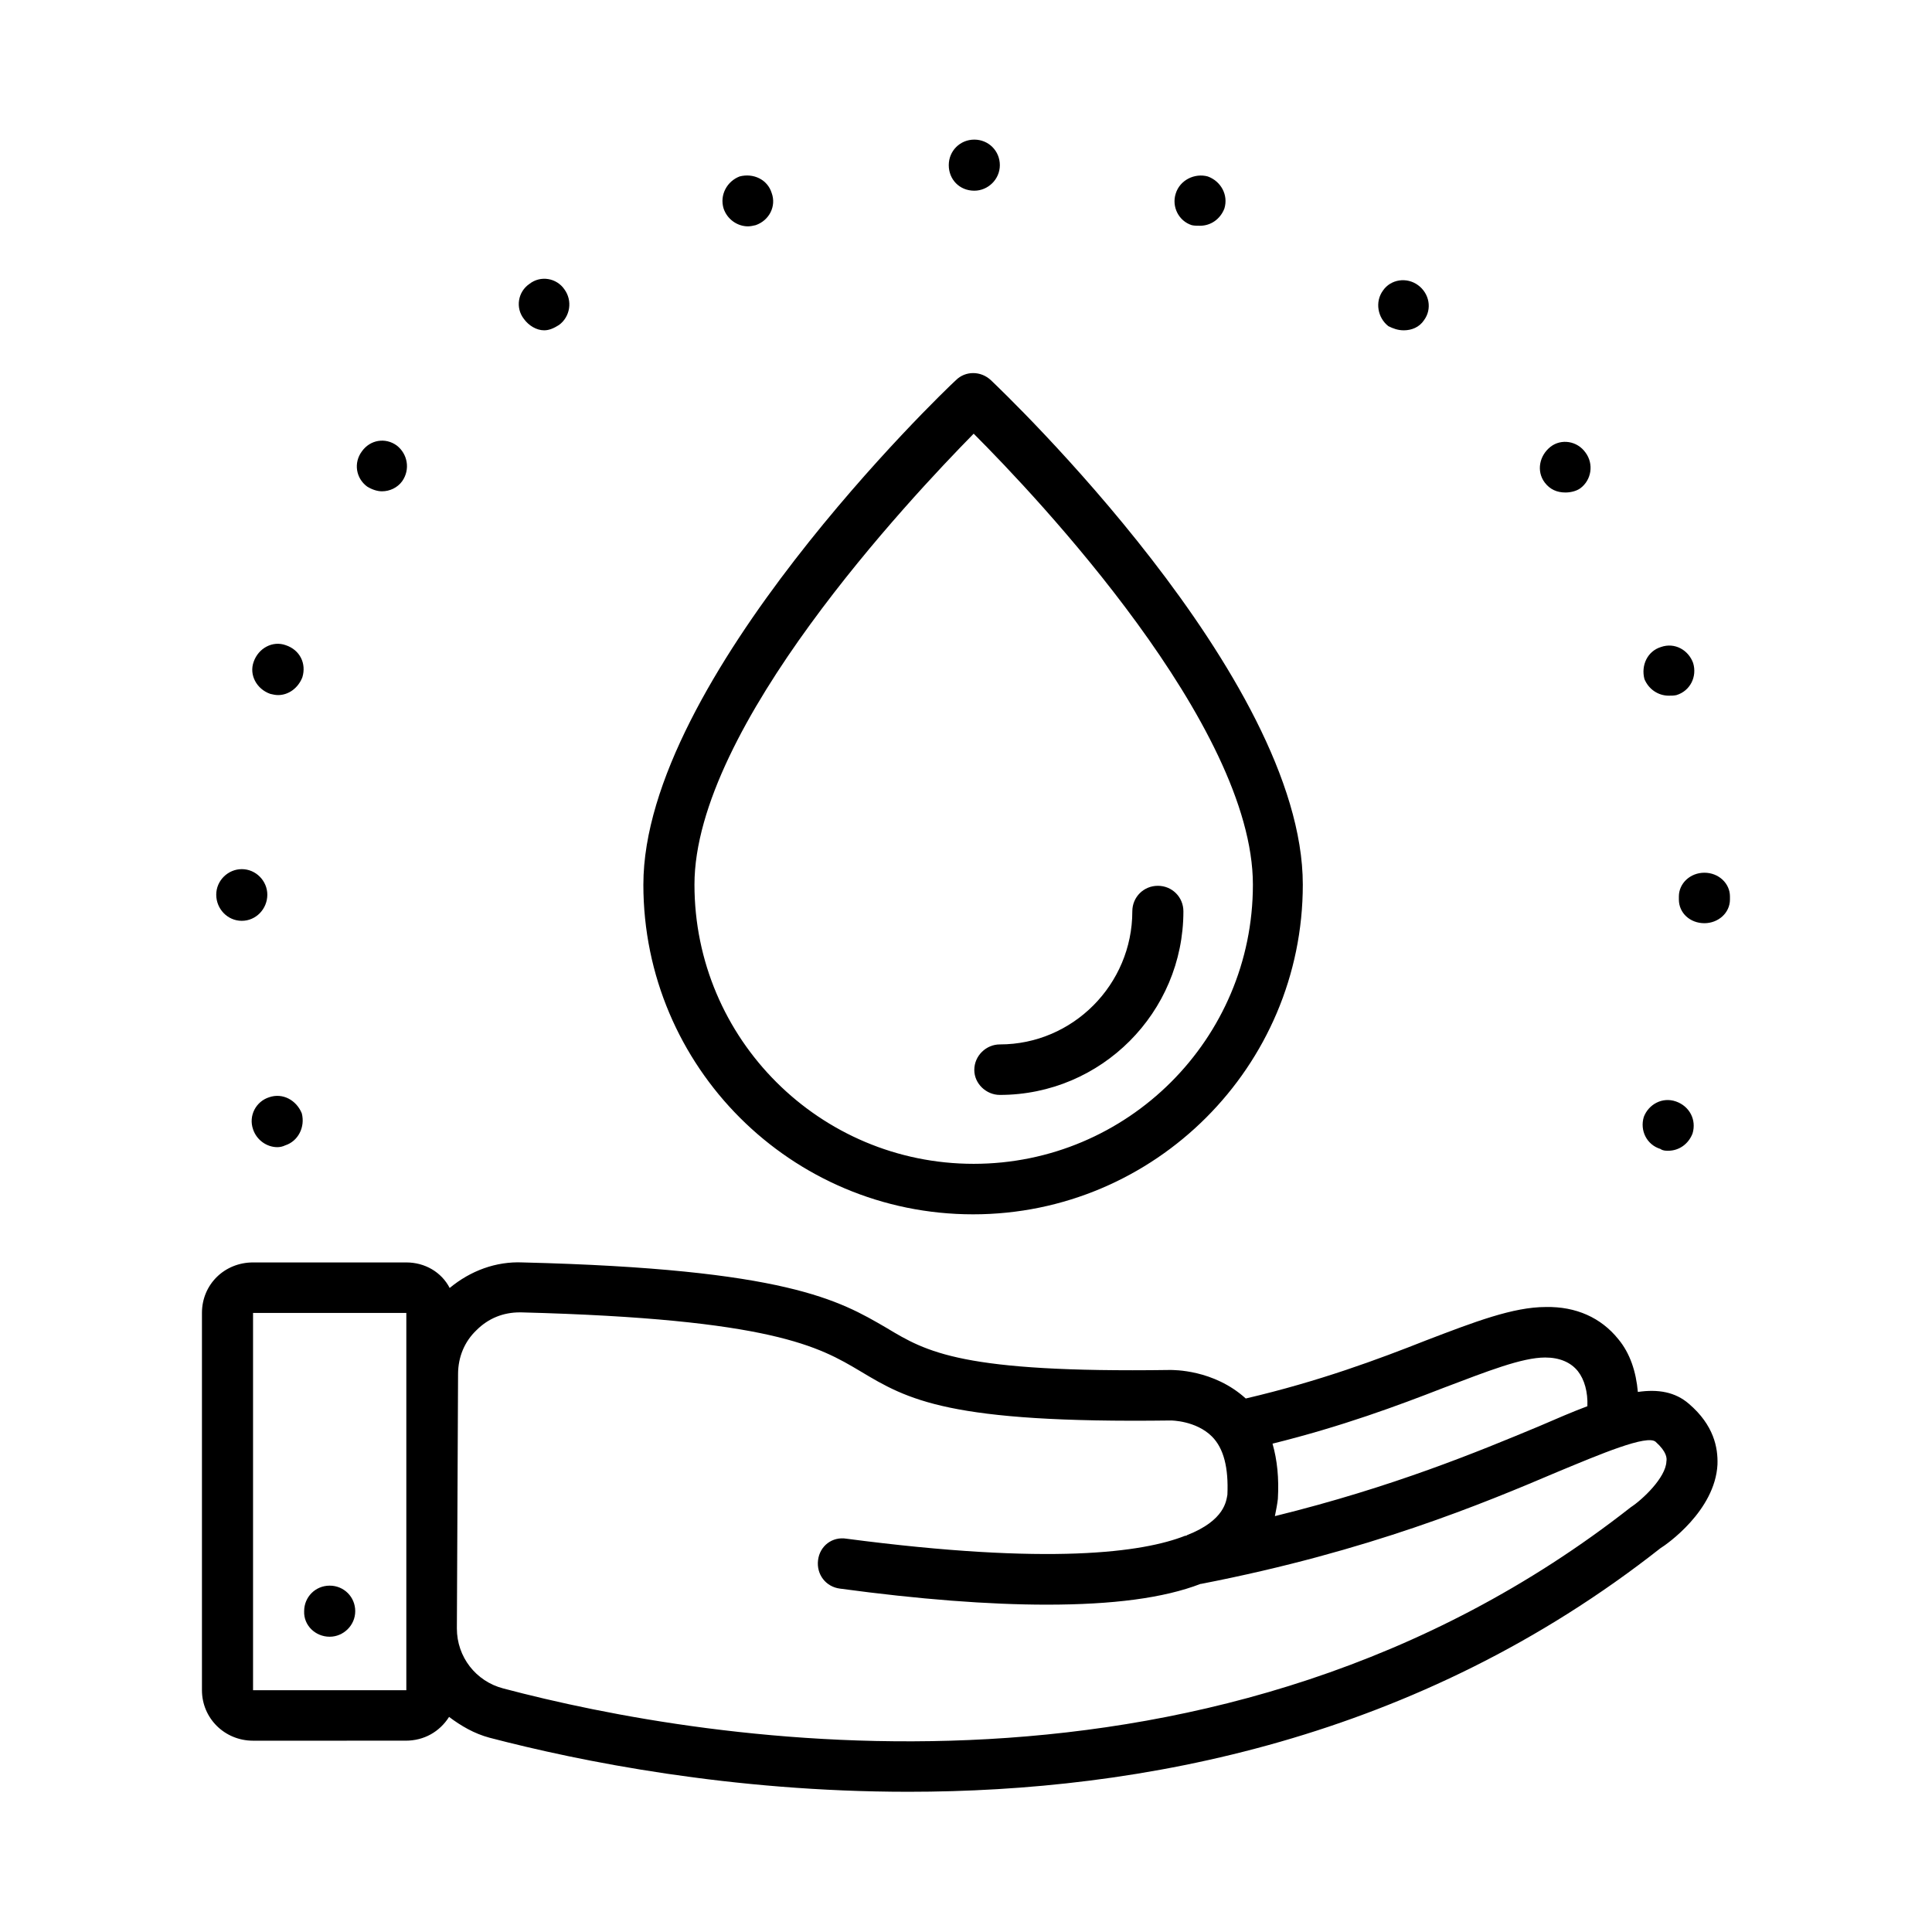
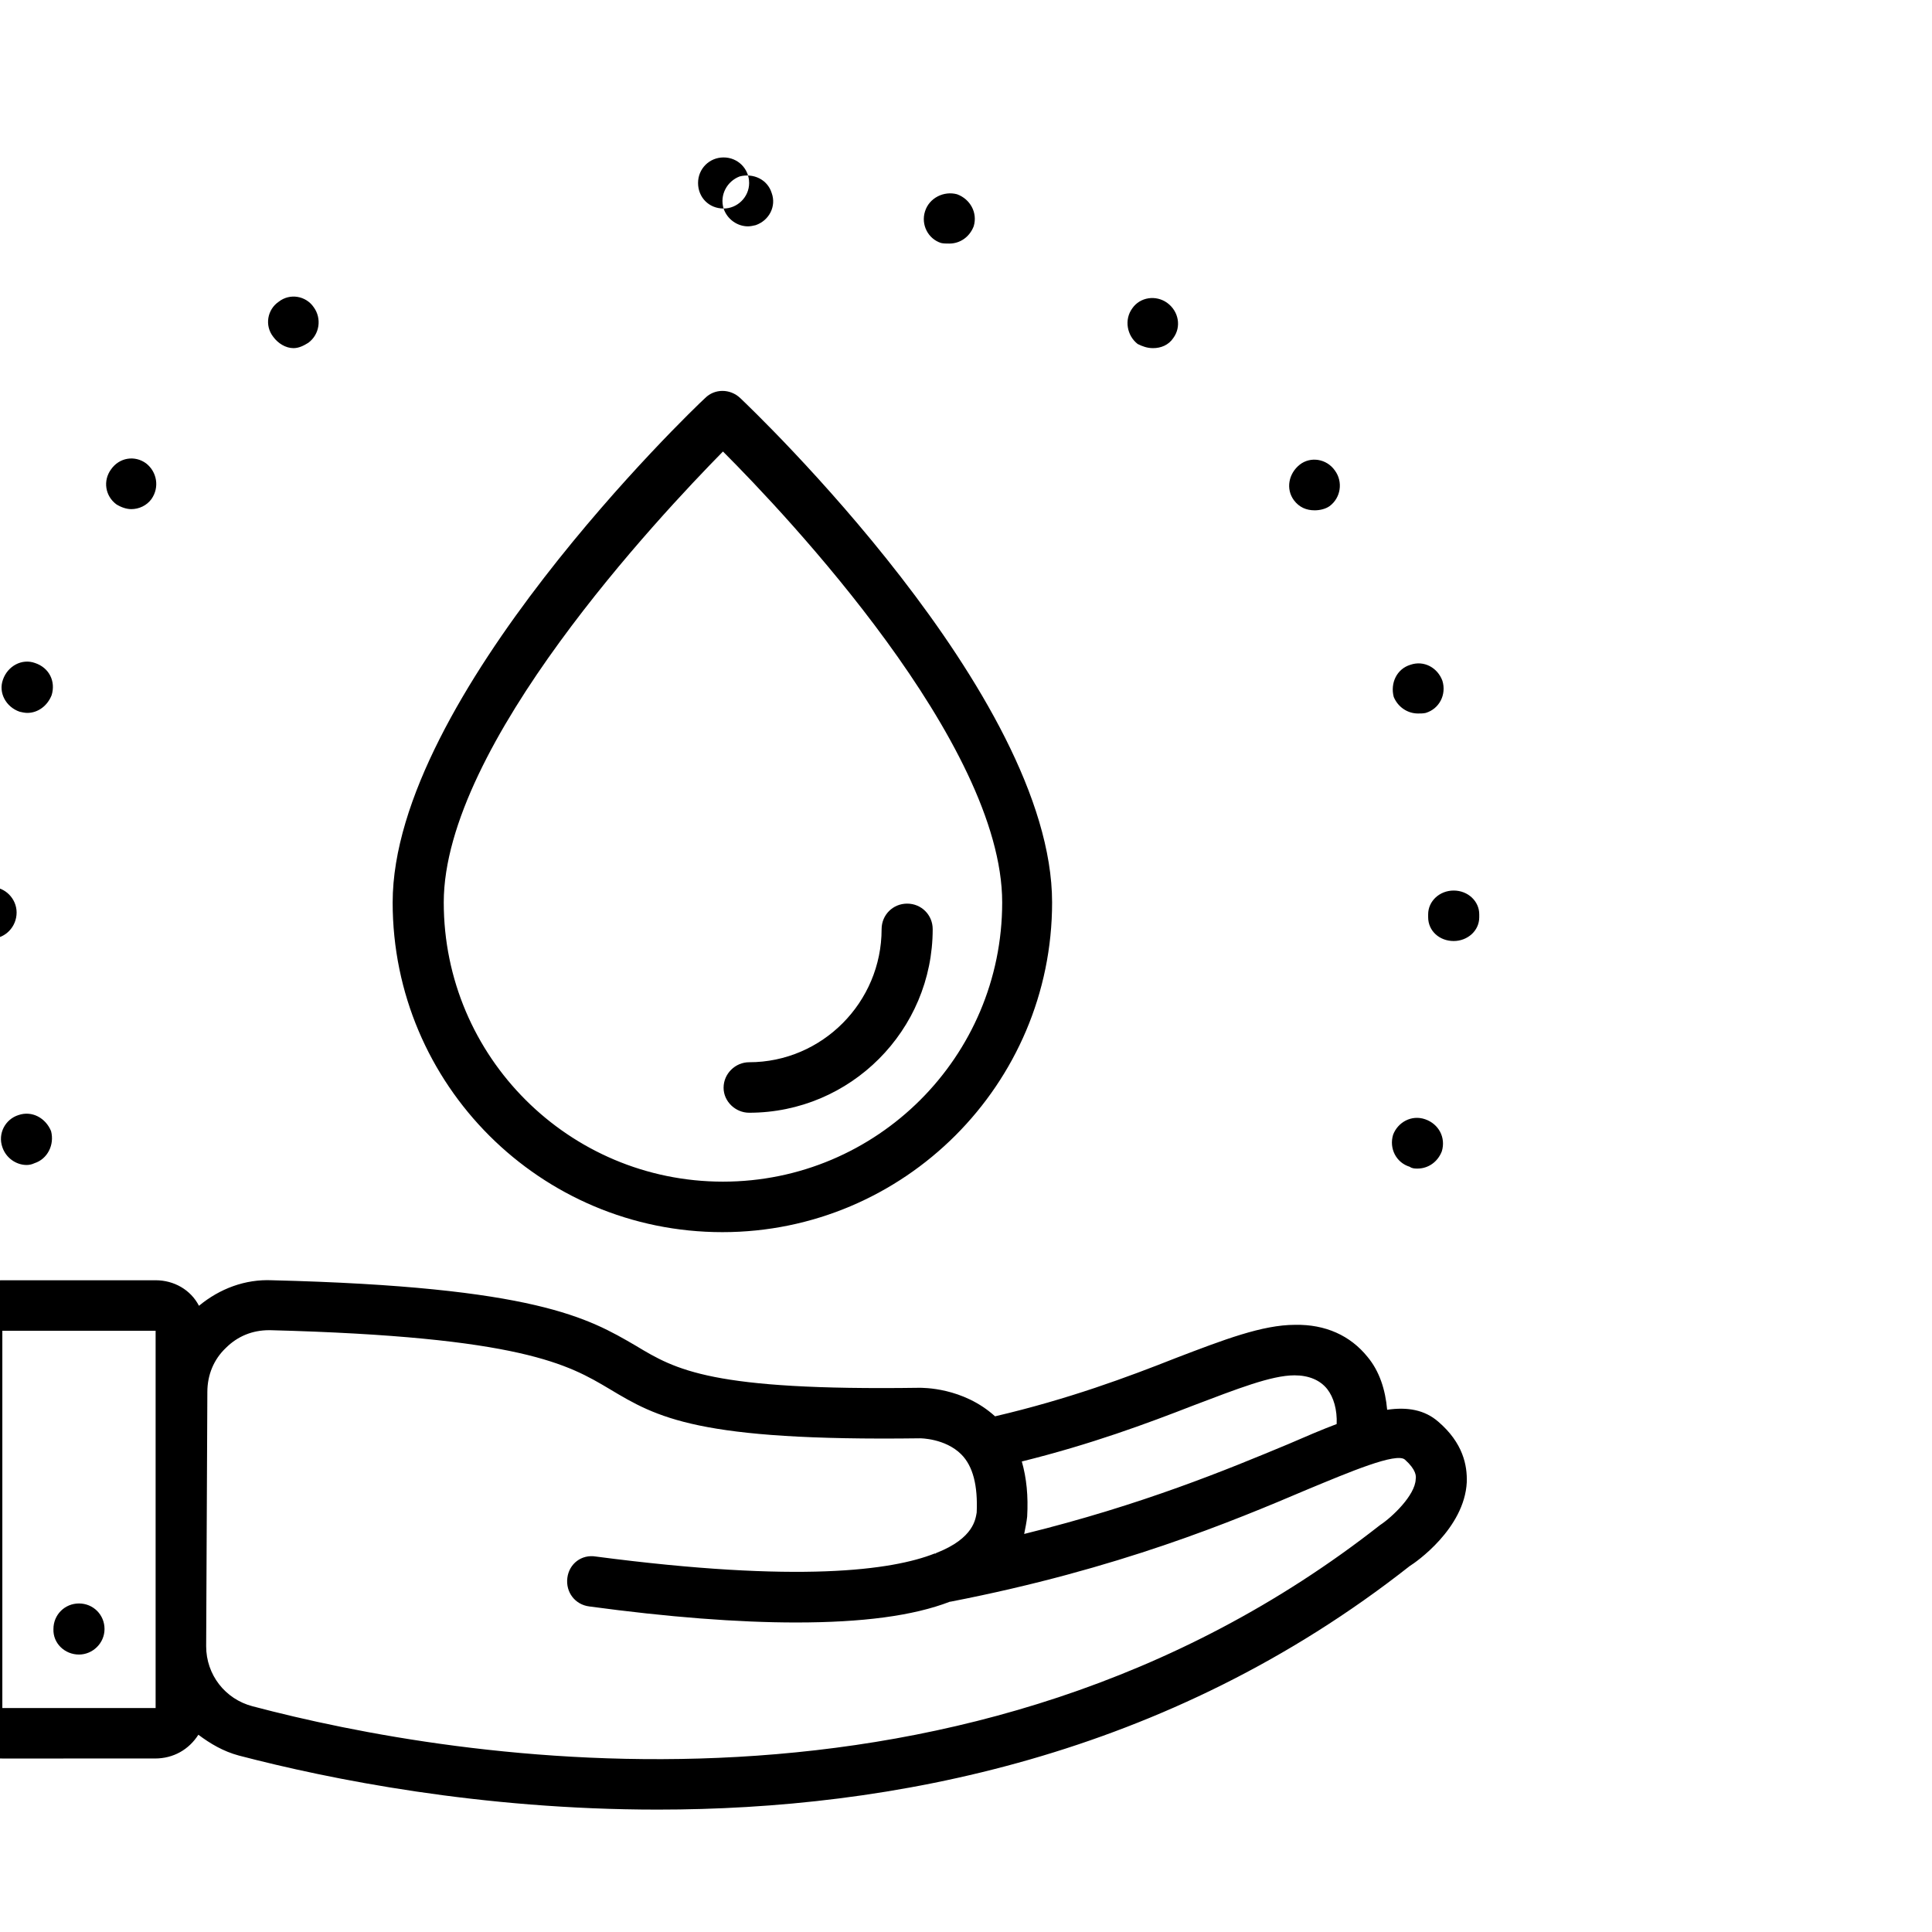
<svg xmlns="http://www.w3.org/2000/svg" fill="#000000" width="800px" height="800px" version="1.1" viewBox="144 144 512 512">
-   <path d="m335.76 199.26c-1.102-3.621 0.945-7.242 4.25-8.5 3.621-0.945 7.398 0.789 8.5 4.41 1.258 3.465-0.629 7.242-4.25 8.5-0.629 0.156-1.418 0.316-2.047 0.316-2.832-0.004-5.508-1.891-6.453-4.727zm66.441-4.723c3.621 0 6.769-2.992 6.769-6.769 0-3.777-2.992-6.769-6.769-6.769s-6.769 2.992-6.769 6.769c0 3.777 2.832 6.769 6.769 6.769zm57.621 9.133c0.629 0.156 1.418 0.156 2.203 0.156 2.832 0 5.352-1.73 6.453-4.566 1.102-3.621-0.945-7.242-4.41-8.5-3.457-0.945-7.394 0.941-8.496 4.562-1.102 3.465 0.789 7.242 4.25 8.348zm-214.59 70.531c2.047 0 4.094-0.945 5.352-2.676 2.203-3.148 1.418-7.242-1.418-9.445-2.992-2.203-7.086-1.574-9.289 1.574-2.203 2.992-1.574 7.086 1.418 9.289 1.262 0.785 2.68 1.258 3.938 1.258zm42.98-42.664c1.418 0 2.676-0.629 3.938-1.418 2.992-2.203 3.621-6.453 1.418-9.445-2.047-2.992-6.301-3.781-9.289-1.418-2.992 2.047-3.777 6.297-1.418 9.289 1.258 1.73 3.305 2.992 5.352 2.992zm-80.137 156.49c3.777 0 6.769-3.148 6.769-6.926 0-3.621-2.992-6.769-6.769-6.769-3.621 0-6.769 2.992-6.769 6.769 0 3.777 2.992 6.926 6.769 6.926zm7.242 46.762c-3.465 1.102-5.512 4.879-4.25 8.5 0.945 2.832 3.621 4.723 6.453 4.723 0.629 0 1.418-0.156 2.047-0.473 3.465-1.102 5.352-4.879 4.41-8.5-1.418-3.465-5.039-5.508-8.66-4.25zm0.316-106.9c0.629 0.156 1.418 0.316 2.047 0.316 2.832 0 5.352-1.891 6.453-4.723 1.102-3.621-0.629-7.242-4.41-8.5-3.465-1.258-7.242 0.789-8.5 4.41-1.258 3.457 0.789 7.238 4.41 8.496zm370.61 0.473c0.629 0 1.418 0 2.047-0.156 3.621-1.102 5.512-4.879 4.41-8.5-1.258-3.465-4.879-5.512-8.5-4.25-3.621 1.102-5.352 4.879-4.41 8.5 1.102 2.676 3.621 4.406 6.453 4.406zm-27.395-53.844c1.258 0 2.832-0.316 3.938-1.102 2.992-2.203 3.621-6.453 1.418-9.445-2.203-3.148-6.453-3.777-9.289-1.574-2.992 2.363-3.777 6.453-1.574 9.445 1.414 1.887 3.305 2.676 5.508 2.676zm-42.824-42.98c2.047 0 4.094-0.789 5.352-2.676 2.203-2.992 1.418-7.086-1.574-9.289-2.992-2.203-7.242-1.574-9.289 1.418-2.203 2.992-1.418 7.242 1.418 9.445 1.262 0.629 2.519 1.102 4.094 1.102zm68.016 216.95c0.629 0.473 1.418 0.473 2.047 0.473 2.832 0 5.352-1.73 6.453-4.566 1.102-3.621-0.789-7.242-4.41-8.5-3.621-1.258-7.242 0.789-8.5 4.094-1.102 3.621 0.789 7.398 4.41 8.5zm11.648-73.207c-3.777 0-6.769 2.832-6.769 6.297v0.316 0.469c0 3.621 2.992 6.297 6.769 6.297 3.621 0 6.769-2.676 6.769-6.297v-0.473-0.316c0.004-3.461-2.988-6.293-6.769-6.293zm3.465 156.81c-0.629 12.281-13.539 21.254-15.113 22.199-64.395 50.695-137.76 64.551-199.32 64.551-46.918 0-86.906-8.031-111-14.328-4.094-1.102-7.559-3.148-10.707-5.512-2.519 3.938-6.613 6.297-11.492 6.297l-40.461 0.004c-7.559 0-13.539-5.984-13.539-13.383v-99.977c0-7.559 5.984-13.383 13.539-13.383h40.621c4.879 0 9.289 2.519 11.492 6.769 5.512-4.566 12.281-7.086 19.363-6.769 69.902 1.73 83.914 10.078 96.355 17.32 10.707 6.453 19.996 11.965 75.098 11.18 0.945 0 11.652-0.156 20.152 7.559 19.523-4.566 35.109-10.391 47.863-15.43 12.754-4.879 22.984-8.816 31.645-8.816 8.031-0.156 14.641 2.832 19.207 8.5 3.148 3.777 4.723 8.66 5.195 14.012 5.352-0.789 9.918 0 13.539 3.148 6.613 5.668 7.715 11.652 7.559 16.059zm-347.63-40.145h-40.461v99.977h40.621v-99.977zm229.71 34.637c1.258 4.41 1.73 9.133 1.418 14.641-0.156 1.418-0.473 2.992-0.789 4.566 31.332-7.715 54.004-17.16 69.902-23.773 4.723-2.047 9.133-3.938 12.91-5.352 0.156-3.777-0.789-7.086-2.519-9.289-1.891-2.363-4.879-3.621-8.66-3.621-6.141 0-15.273 3.621-26.922 8.031-12.121 4.719-26.918 10.23-45.34 14.797zm104.38 4.723c0.156-0.789 0.156-2.519-2.832-5.195-2.203-2.047-14.801 3.305-25.82 7.871-19.996 8.5-50.066 21.098-94.621 29.758h-0.156c-9.762 3.777-23.301 5.512-40.777 5.512-15.43 0-33.852-1.418-54.789-4.25-3.777-0.473-6.297-3.777-5.824-7.559 0.473-3.777 3.777-6.297 7.559-5.668 54.004 7.086 78.562 3.621 89.742-0.789h0.156c0.156 0 0.156 0 0.316-0.156 10.078-3.938 10.391-9.133 10.707-10.707 0.316-7.086-0.945-12.281-4.094-15.43-4.25-4.25-10.863-4.25-10.863-4.25-59.039 0.789-69.746-5.512-82.34-13.066-10.863-6.453-23.301-13.855-89.898-15.586h-0.316c-4.41 0-8.344 1.574-11.492 4.723-3.148 2.992-4.879 7.086-4.879 11.652l-0.316 67.383c0 7.559 5.039 14.012 12.281 15.902 53.531 14.168 189.71 37.629 298.82-48.02 3.141-2.051 9.281-7.875 9.438-12.125zm-354.24 46.445c3.621 0 6.769-2.992 6.769-6.769 0-3.777-2.992-6.769-6.769-6.769s-6.769 2.992-6.769 6.769c-0.156 3.777 2.992 6.769 6.769 6.769zm83.129-199.32c0-54.316 79.352-130.52 82.812-133.67 2.519-2.519 6.613-2.519 9.289 0 3.305 3.148 82.656 78.719 82.656 133.67 0 48.176-39.203 87.379-87.379 87.379s-87.379-39.047-87.379-87.379zm13.539 0c0 40.934 33.219 73.996 73.996 73.996 40.777 0 73.996-33.062 73.996-73.996 0-42.195-57.152-102.65-73.996-119.5-16.844 17.16-73.996 77.773-73.996 119.5zm80.926 55.734c26.922 0 48.648-21.883 48.648-48.648 0-3.777-2.992-6.769-6.769-6.769-3.777 0-6.769 2.992-6.769 6.769 0 19.363-15.742 35.266-35.109 35.266-3.621 0-6.769 2.992-6.769 6.769 0 3.621 3.148 6.613 6.769 6.613z" />
+   <path d="m335.76 199.26c-1.102-3.621 0.945-7.242 4.25-8.5 3.621-0.945 7.398 0.789 8.5 4.41 1.258 3.465-0.629 7.242-4.25 8.5-0.629 0.156-1.418 0.316-2.047 0.316-2.832-0.004-5.508-1.891-6.453-4.727zc3.621 0 6.769-2.992 6.769-6.769 0-3.777-2.992-6.769-6.769-6.769s-6.769 2.992-6.769 6.769c0 3.777 2.832 6.769 6.769 6.769zm57.621 9.133c0.629 0.156 1.418 0.156 2.203 0.156 2.832 0 5.352-1.73 6.453-4.566 1.102-3.621-0.945-7.242-4.41-8.5-3.457-0.945-7.394 0.941-8.496 4.562-1.102 3.465 0.789 7.242 4.25 8.348zm-214.59 70.531c2.047 0 4.094-0.945 5.352-2.676 2.203-3.148 1.418-7.242-1.418-9.445-2.992-2.203-7.086-1.574-9.289 1.574-2.203 2.992-1.574 7.086 1.418 9.289 1.262 0.785 2.68 1.258 3.938 1.258zm42.98-42.664c1.418 0 2.676-0.629 3.938-1.418 2.992-2.203 3.621-6.453 1.418-9.445-2.047-2.992-6.301-3.781-9.289-1.418-2.992 2.047-3.777 6.297-1.418 9.289 1.258 1.73 3.305 2.992 5.352 2.992zm-80.137 156.49c3.777 0 6.769-3.148 6.769-6.926 0-3.621-2.992-6.769-6.769-6.769-3.621 0-6.769 2.992-6.769 6.769 0 3.777 2.992 6.926 6.769 6.926zm7.242 46.762c-3.465 1.102-5.512 4.879-4.25 8.5 0.945 2.832 3.621 4.723 6.453 4.723 0.629 0 1.418-0.156 2.047-0.473 3.465-1.102 5.352-4.879 4.41-8.5-1.418-3.465-5.039-5.508-8.66-4.25zm0.316-106.9c0.629 0.156 1.418 0.316 2.047 0.316 2.832 0 5.352-1.891 6.453-4.723 1.102-3.621-0.629-7.242-4.41-8.5-3.465-1.258-7.242 0.789-8.5 4.41-1.258 3.457 0.789 7.238 4.41 8.496zm370.61 0.473c0.629 0 1.418 0 2.047-0.156 3.621-1.102 5.512-4.879 4.41-8.5-1.258-3.465-4.879-5.512-8.5-4.25-3.621 1.102-5.352 4.879-4.41 8.5 1.102 2.676 3.621 4.406 6.453 4.406zm-27.395-53.844c1.258 0 2.832-0.316 3.938-1.102 2.992-2.203 3.621-6.453 1.418-9.445-2.203-3.148-6.453-3.777-9.289-1.574-2.992 2.363-3.777 6.453-1.574 9.445 1.414 1.887 3.305 2.676 5.508 2.676zm-42.824-42.98c2.047 0 4.094-0.789 5.352-2.676 2.203-2.992 1.418-7.086-1.574-9.289-2.992-2.203-7.242-1.574-9.289 1.418-2.203 2.992-1.418 7.242 1.418 9.445 1.262 0.629 2.519 1.102 4.094 1.102zm68.016 216.95c0.629 0.473 1.418 0.473 2.047 0.473 2.832 0 5.352-1.73 6.453-4.566 1.102-3.621-0.789-7.242-4.41-8.5-3.621-1.258-7.242 0.789-8.5 4.094-1.102 3.621 0.789 7.398 4.41 8.5zm11.648-73.207c-3.777 0-6.769 2.832-6.769 6.297v0.316 0.469c0 3.621 2.992 6.297 6.769 6.297 3.621 0 6.769-2.676 6.769-6.297v-0.473-0.316c0.004-3.461-2.988-6.293-6.769-6.293zm3.465 156.81c-0.629 12.281-13.539 21.254-15.113 22.199-64.395 50.695-137.76 64.551-199.32 64.551-46.918 0-86.906-8.031-111-14.328-4.094-1.102-7.559-3.148-10.707-5.512-2.519 3.938-6.613 6.297-11.492 6.297l-40.461 0.004c-7.559 0-13.539-5.984-13.539-13.383v-99.977c0-7.559 5.984-13.383 13.539-13.383h40.621c4.879 0 9.289 2.519 11.492 6.769 5.512-4.566 12.281-7.086 19.363-6.769 69.902 1.73 83.914 10.078 96.355 17.32 10.707 6.453 19.996 11.965 75.098 11.18 0.945 0 11.652-0.156 20.152 7.559 19.523-4.566 35.109-10.391 47.863-15.43 12.754-4.879 22.984-8.816 31.645-8.816 8.031-0.156 14.641 2.832 19.207 8.5 3.148 3.777 4.723 8.66 5.195 14.012 5.352-0.789 9.918 0 13.539 3.148 6.613 5.668 7.715 11.652 7.559 16.059zm-347.63-40.145h-40.461v99.977h40.621v-99.977zm229.71 34.637c1.258 4.41 1.73 9.133 1.418 14.641-0.156 1.418-0.473 2.992-0.789 4.566 31.332-7.715 54.004-17.16 69.902-23.773 4.723-2.047 9.133-3.938 12.91-5.352 0.156-3.777-0.789-7.086-2.519-9.289-1.891-2.363-4.879-3.621-8.66-3.621-6.141 0-15.273 3.621-26.922 8.031-12.121 4.719-26.918 10.23-45.34 14.797zm104.38 4.723c0.156-0.789 0.156-2.519-2.832-5.195-2.203-2.047-14.801 3.305-25.82 7.871-19.996 8.5-50.066 21.098-94.621 29.758h-0.156c-9.762 3.777-23.301 5.512-40.777 5.512-15.43 0-33.852-1.418-54.789-4.25-3.777-0.473-6.297-3.777-5.824-7.559 0.473-3.777 3.777-6.297 7.559-5.668 54.004 7.086 78.562 3.621 89.742-0.789h0.156c0.156 0 0.156 0 0.316-0.156 10.078-3.938 10.391-9.133 10.707-10.707 0.316-7.086-0.945-12.281-4.094-15.43-4.25-4.25-10.863-4.25-10.863-4.25-59.039 0.789-69.746-5.512-82.34-13.066-10.863-6.453-23.301-13.855-89.898-15.586h-0.316c-4.41 0-8.344 1.574-11.492 4.723-3.148 2.992-4.879 7.086-4.879 11.652l-0.316 67.383c0 7.559 5.039 14.012 12.281 15.902 53.531 14.168 189.71 37.629 298.82-48.02 3.141-2.051 9.281-7.875 9.438-12.125zm-354.24 46.445c3.621 0 6.769-2.992 6.769-6.769 0-3.777-2.992-6.769-6.769-6.769s-6.769 2.992-6.769 6.769c-0.156 3.777 2.992 6.769 6.769 6.769zm83.129-199.32c0-54.316 79.352-130.52 82.812-133.67 2.519-2.519 6.613-2.519 9.289 0 3.305 3.148 82.656 78.719 82.656 133.67 0 48.176-39.203 87.379-87.379 87.379s-87.379-39.047-87.379-87.379zm13.539 0c0 40.934 33.219 73.996 73.996 73.996 40.777 0 73.996-33.062 73.996-73.996 0-42.195-57.152-102.65-73.996-119.5-16.844 17.16-73.996 77.773-73.996 119.5zm80.926 55.734c26.922 0 48.648-21.883 48.648-48.648 0-3.777-2.992-6.769-6.769-6.769-3.777 0-6.769 2.992-6.769 6.769 0 19.363-15.742 35.266-35.109 35.266-3.621 0-6.769 2.992-6.769 6.769 0 3.621 3.148 6.613 6.769 6.613z" />
</svg>